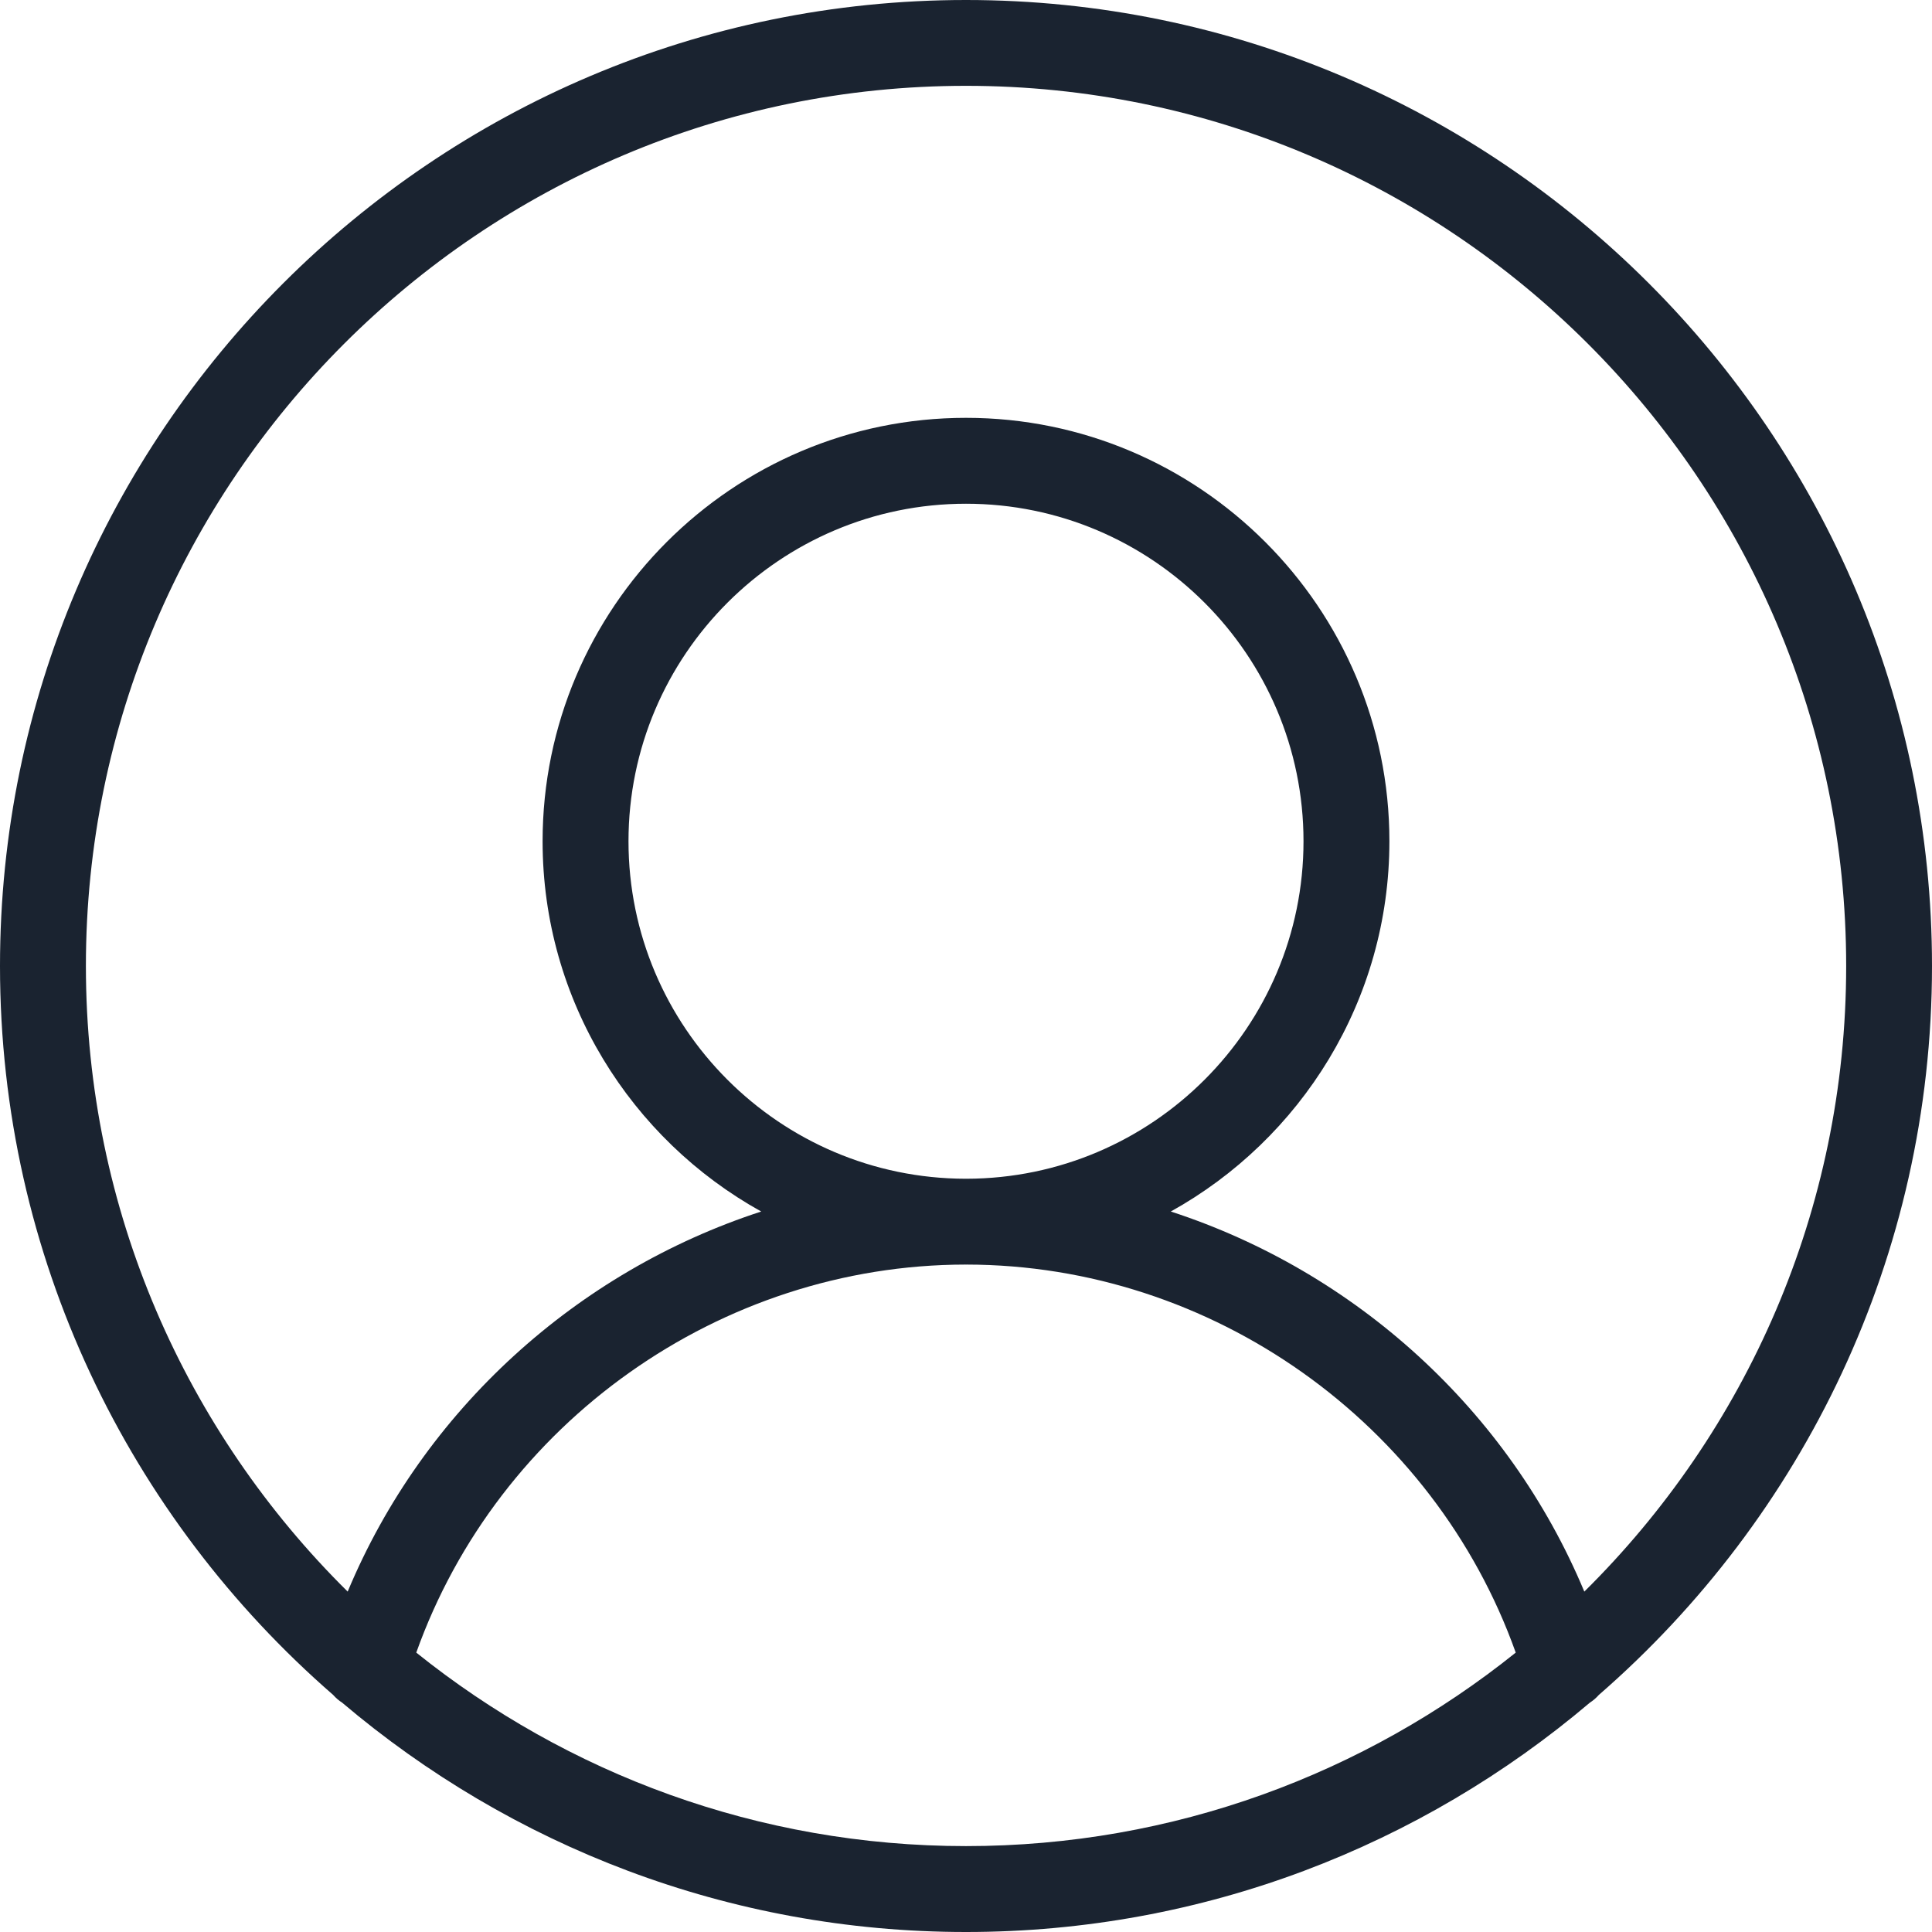
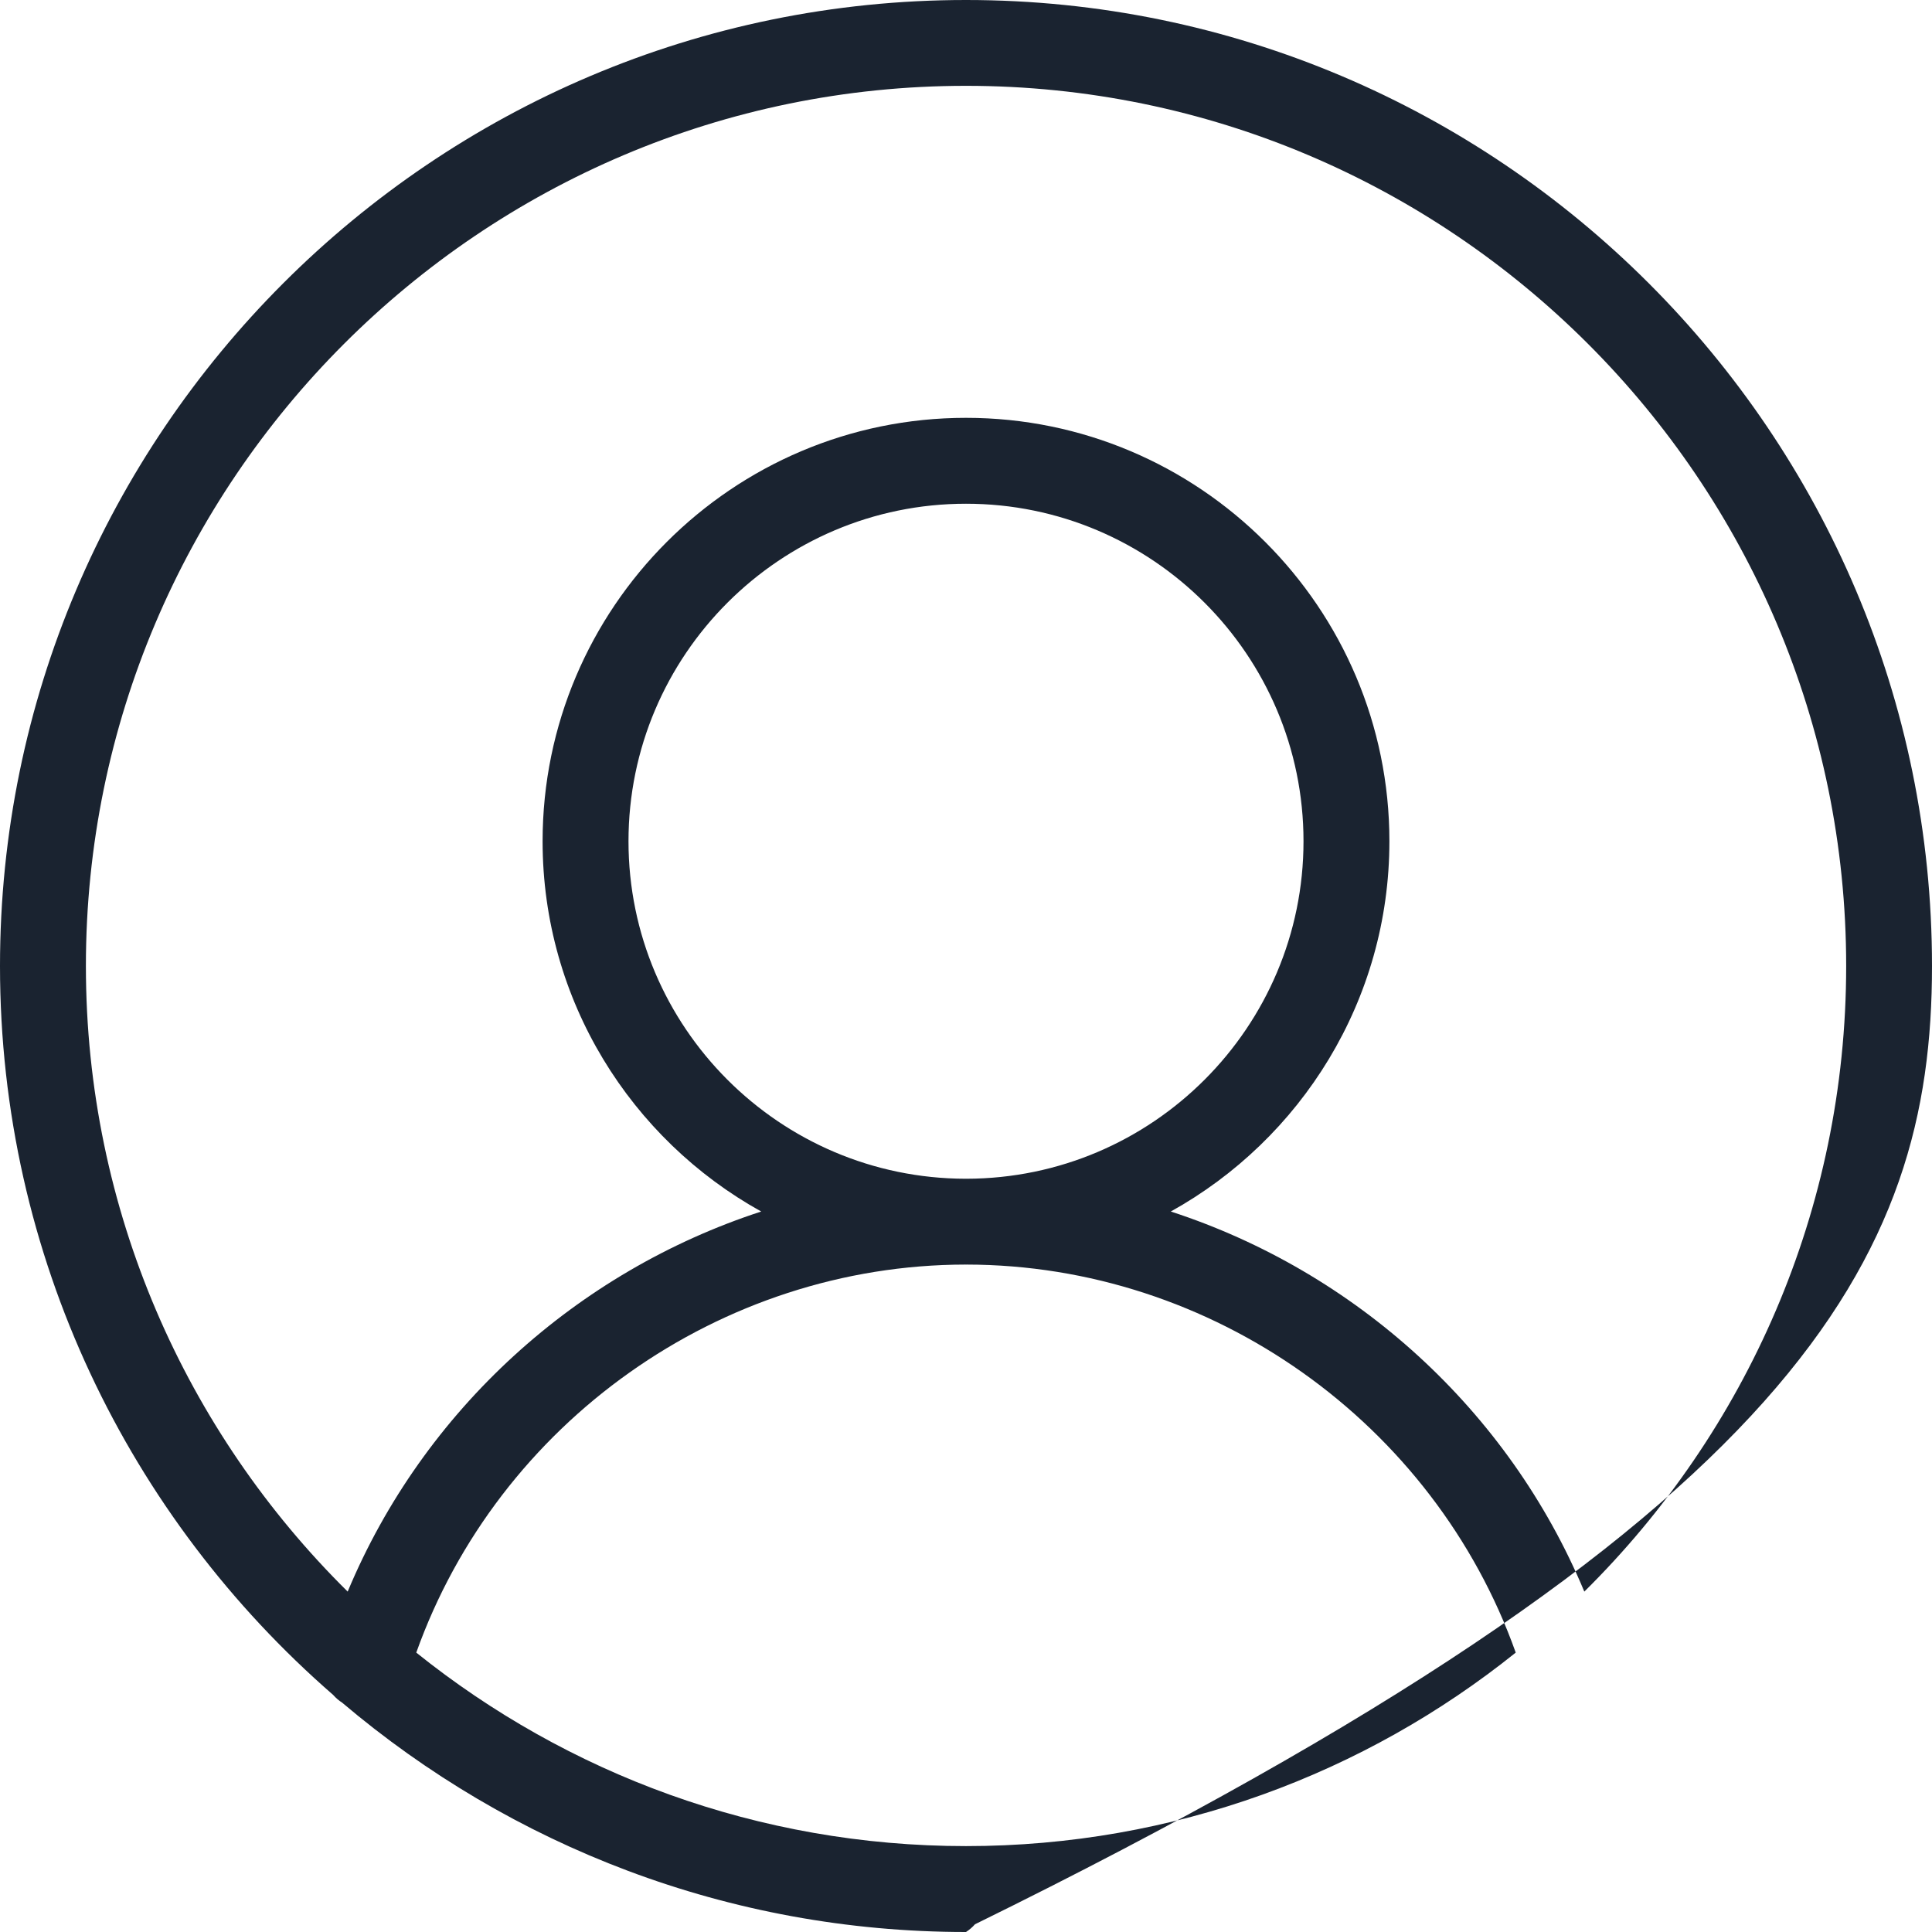
<svg xmlns="http://www.w3.org/2000/svg" version="1.1" id="Слой_1" x="0px" y="0px" viewBox="0 0 26 26" enable-background="new 0 0 26 26" xml:space="preserve">
-   <path fill="#1A2330" d="M13,26c3.198,0,6.128-1.164,8.395-3.086  c0.045-0.029,0.086-0.064,0.121-0.104C24.26,20.424,26,16.913,26,13  c0-7.169-5.832-13-13-13C5.832,0,0,5.831,0,13c0,3.913,1.74,7.424,4.484,9.81  c0.035,0.04,0.076,0.075,0.121,0.104C6.872,24.836,9.802,26,13,26 M13,5.623  c-3.142,0-5.698,2.556-5.698,5.698c0,2.142,1.19,4.011,2.942,4.983  c-2.479,0.807-4.545,2.67-5.565,5.115C2.505,19.271,1.156,16.29,1.156,13  C1.156,6.469,6.469,1.155,13,1.155c6.531,0,11.845,5.314,11.845,11.845  c0,3.29-1.35,6.271-3.524,8.419c-1.02-2.445-3.086-4.308-5.565-5.115  c1.752-0.972,2.942-2.841,2.942-4.983C18.698,8.179,16.142,5.623,13,5.623z   M13.007,15.863c-0.003,0-0.005,0-0.007,0c-0.002,0-0.004,0-0.006,0  c-2.502-0.004-4.536-2.04-4.536-4.542c0-2.505,2.038-4.542,4.542-4.542  c2.505,0,4.542,2.037,4.542,4.542c0,2.502-2.034,4.538-4.536,4.542  c-0.002,0-0.004,0-0.006,0c-0.002,0-0.004,0-0.006,0H13.007z M13,24.844  c-2.797,0-5.37-0.977-7.398-2.604c1.102-3.09,4.084-5.219,7.392-5.222  c0.002,0,0.004,0.001,0.006,0.001c0.002,0,0.004-0.001,0.007-0.001h-0.013  c0.002,0,0.004,0.001,0.006,0.001c0.002,0,0.004-0.001,0.006-0.001  c3.308,0.003,6.29,2.132,7.392,5.222C18.37,23.867,15.797,24.844,13,24.844" />
+   <path fill="#1A2330" d="M13,26c0.045-0.029,0.086-0.064,0.121-0.104C24.26,20.424,26,16.913,26,13  c0-7.169-5.832-13-13-13C5.832,0,0,5.831,0,13c0,3.913,1.74,7.424,4.484,9.81  c0.035,0.04,0.076,0.075,0.121,0.104C6.872,24.836,9.802,26,13,26 M13,5.623  c-3.142,0-5.698,2.556-5.698,5.698c0,2.142,1.19,4.011,2.942,4.983  c-2.479,0.807-4.545,2.67-5.565,5.115C2.505,19.271,1.156,16.29,1.156,13  C1.156,6.469,6.469,1.155,13,1.155c6.531,0,11.845,5.314,11.845,11.845  c0,3.29-1.35,6.271-3.524,8.419c-1.02-2.445-3.086-4.308-5.565-5.115  c1.752-0.972,2.942-2.841,2.942-4.983C18.698,8.179,16.142,5.623,13,5.623z   M13.007,15.863c-0.003,0-0.005,0-0.007,0c-0.002,0-0.004,0-0.006,0  c-2.502-0.004-4.536-2.04-4.536-4.542c0-2.505,2.038-4.542,4.542-4.542  c2.505,0,4.542,2.037,4.542,4.542c0,2.502-2.034,4.538-4.536,4.542  c-0.002,0-0.004,0-0.006,0c-0.002,0-0.004,0-0.006,0H13.007z M13,24.844  c-2.797,0-5.37-0.977-7.398-2.604c1.102-3.09,4.084-5.219,7.392-5.222  c0.002,0,0.004,0.001,0.006,0.001c0.002,0,0.004-0.001,0.007-0.001h-0.013  c0.002,0,0.004,0.001,0.006,0.001c0.002,0,0.004-0.001,0.006-0.001  c3.308,0.003,6.29,2.132,7.392,5.222C18.37,23.867,15.797,24.844,13,24.844" />
</svg>